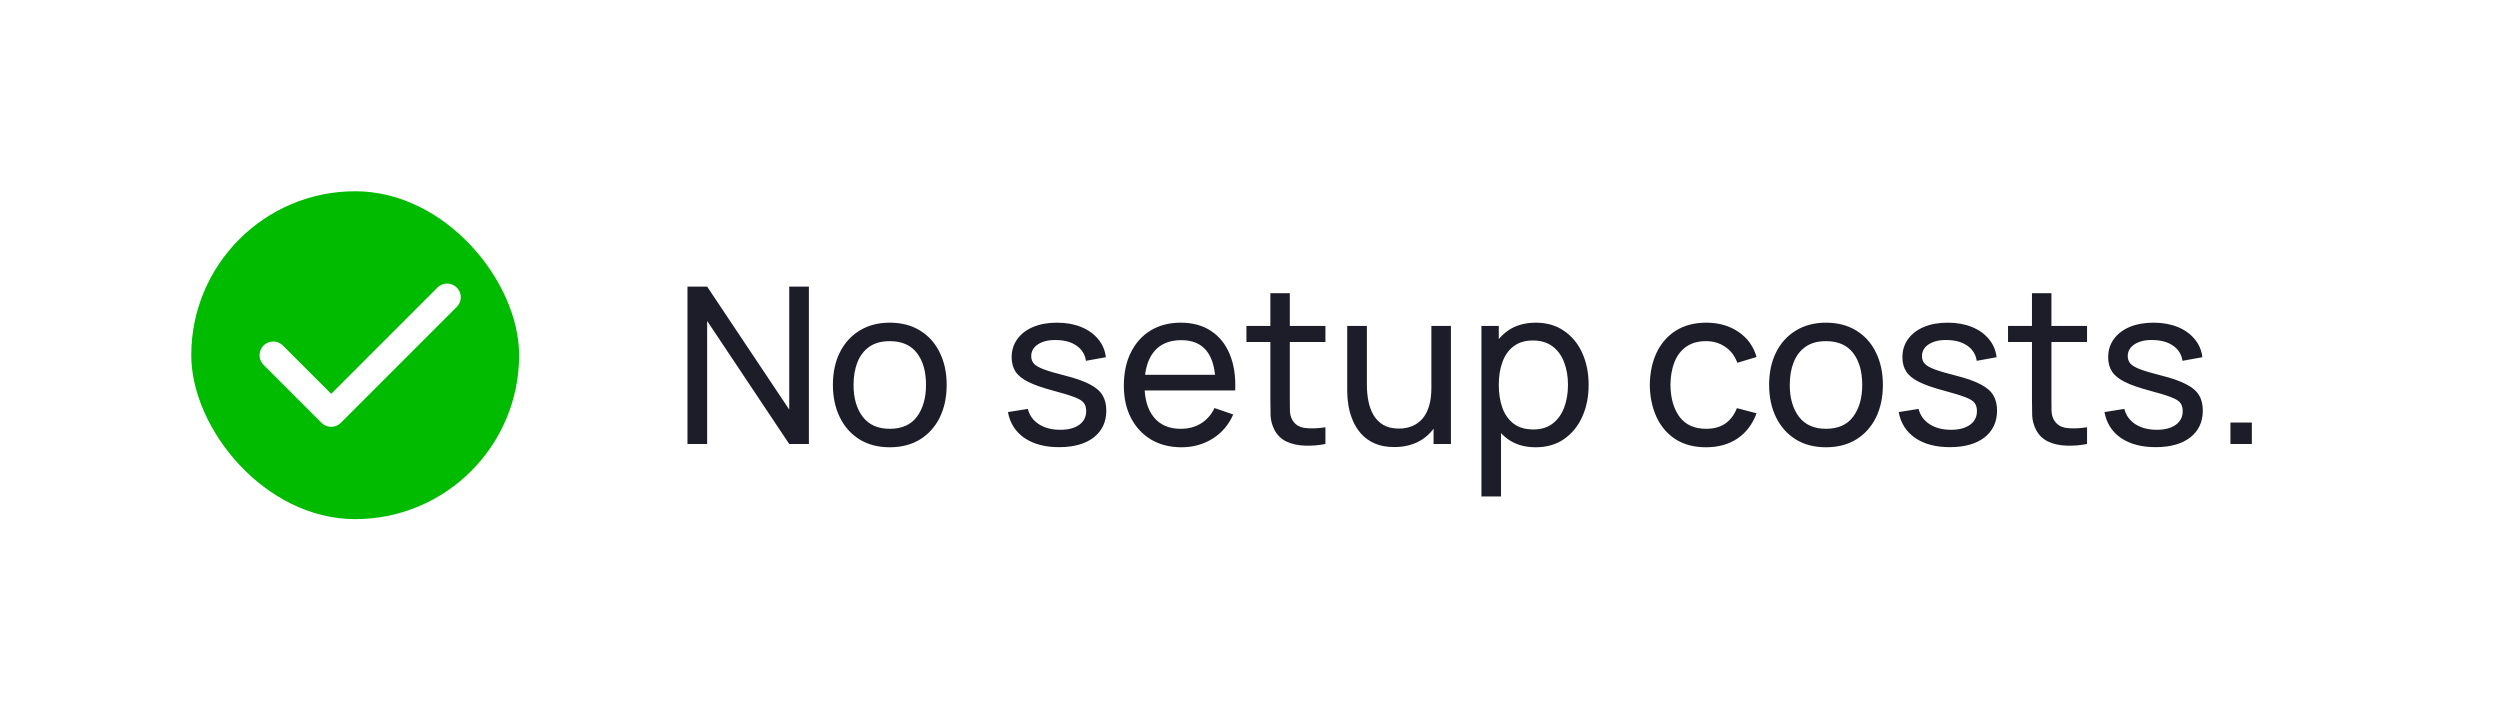
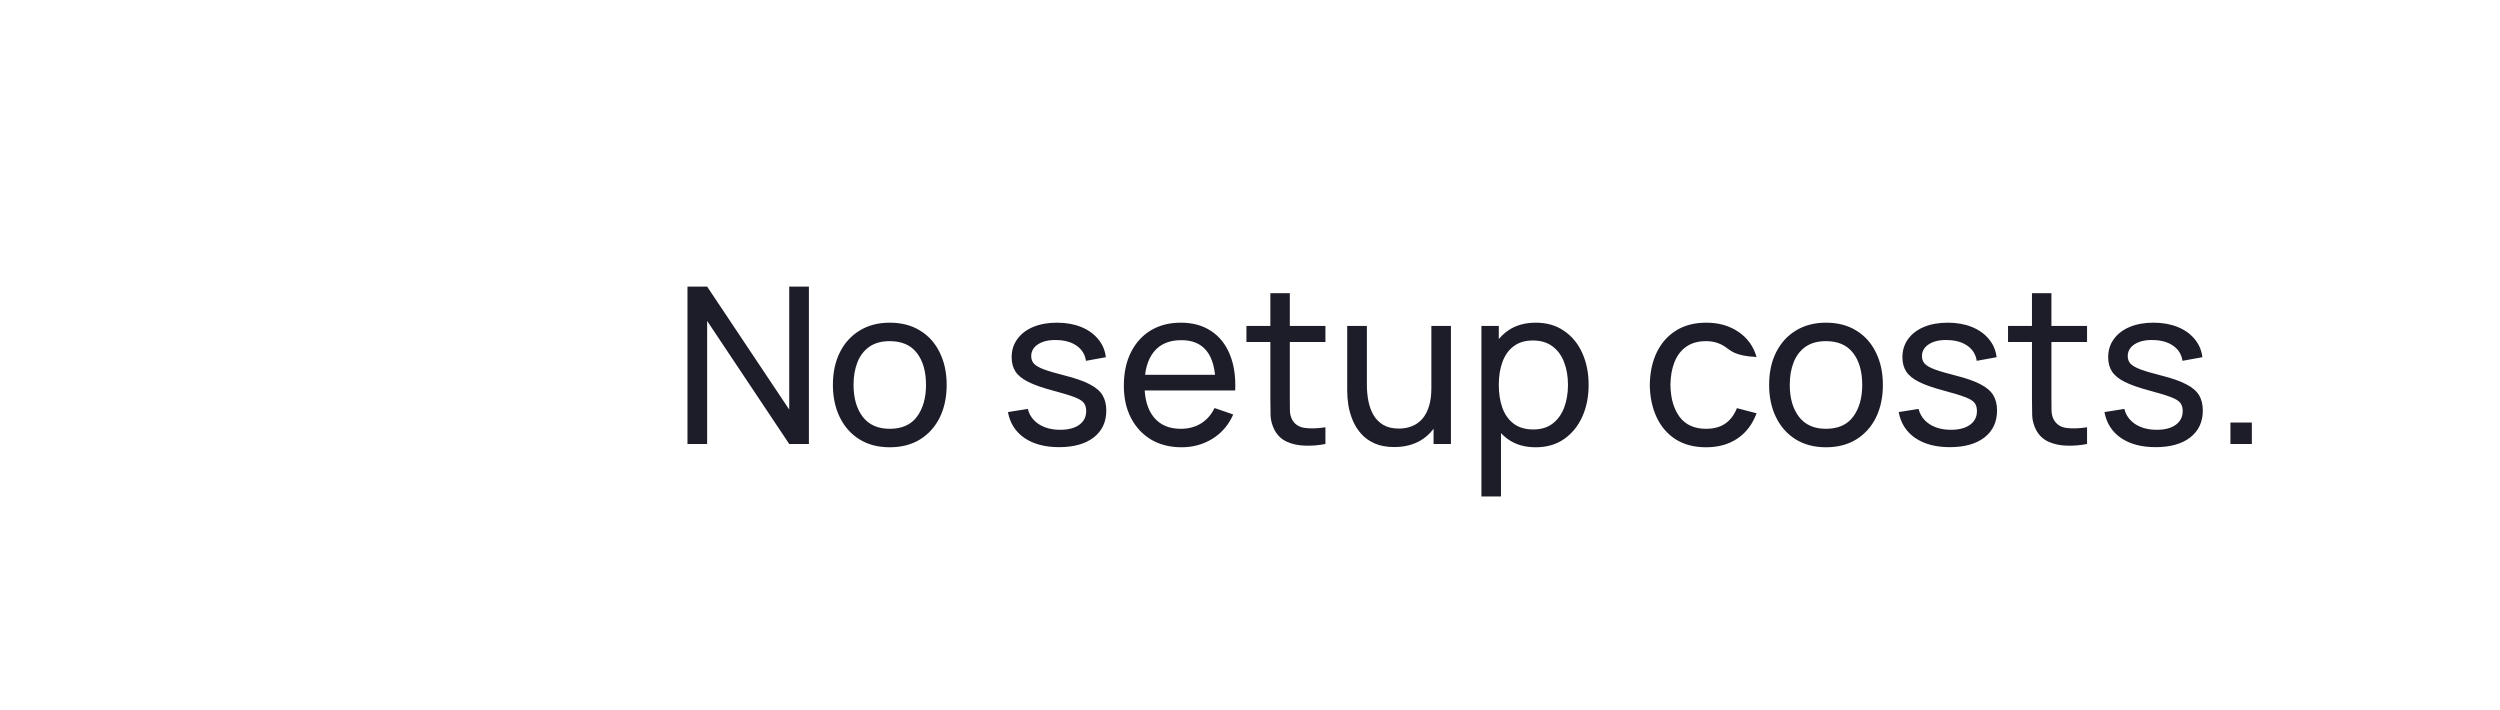
<svg xmlns="http://www.w3.org/2000/svg" width="183" height="52" viewBox="0 0 183 52" fill="none">
  <g filter="url(#filter0_d_1121_2153)">
-     <rect x="7" y="7" width="171" height="40" rx="20" fill="white" shape-rendering="crispEdges" />
    <g clip-path="url(#clip0_1121_2153)">
-       <rect width="24" height="24" transform="translate(15 15)" fill="#00BB00" />
-       <path d="M21 27L25.243 31.243L33.728 22.758" stroke="white" stroke-width="2" stroke-linecap="round" stroke-linejoin="round" />
-     </g>
-     <path d="M51.323 33.5V21.98H52.763L58.771 30.98V21.98H60.211V33.5H58.771L52.763 24.492V33.5H51.323ZM66.128 33.74C65.269 33.74 64.528 33.545 63.904 33.156C63.285 32.767 62.808 32.228 62.472 31.54C62.136 30.852 61.968 30.063 61.968 29.172C61.968 28.265 62.139 27.471 62.48 26.788C62.822 26.105 63.304 25.575 63.928 25.196C64.552 24.812 65.285 24.62 66.128 24.62C66.992 24.62 67.736 24.815 68.36 25.204C68.984 25.588 69.462 26.124 69.792 26.812C70.128 27.495 70.296 28.281 70.296 29.172C70.296 30.073 70.128 30.868 69.792 31.556C69.456 32.239 68.976 32.775 68.352 33.164C67.728 33.548 66.987 33.74 66.128 33.74ZM66.128 32.388C67.024 32.388 67.691 32.089 68.128 31.492C68.566 30.895 68.784 30.121 68.784 29.172C68.784 28.196 68.563 27.42 68.12 26.844C67.677 26.263 67.013 25.972 66.128 25.972C65.525 25.972 65.029 26.108 64.64 26.38C64.251 26.652 63.96 27.028 63.768 27.508C63.576 27.988 63.48 28.543 63.48 29.172C63.48 30.143 63.704 30.921 64.152 31.508C64.6 32.095 65.259 32.388 66.128 32.388ZM78.525 33.732C77.495 33.732 76.65 33.508 75.989 33.06C75.333 32.607 74.93 31.975 74.781 31.164L76.237 30.932C76.354 31.401 76.623 31.775 77.045 32.052C77.466 32.324 77.989 32.46 78.613 32.46C79.205 32.46 79.669 32.337 80.005 32.092C80.341 31.847 80.509 31.513 80.509 31.092C80.509 30.847 80.453 30.649 80.341 30.5C80.229 30.345 79.997 30.201 79.645 30.068C79.298 29.935 78.773 29.775 78.069 29.588C77.306 29.385 76.706 29.175 76.269 28.956C75.831 28.737 75.519 28.484 75.333 28.196C75.146 27.908 75.053 27.559 75.053 27.148C75.053 26.641 75.191 26.199 75.469 25.82C75.746 25.436 76.133 25.14 76.629 24.932C77.13 24.724 77.711 24.62 78.373 24.62C79.029 24.62 79.615 24.724 80.133 24.932C80.65 25.14 81.066 25.436 81.381 25.82C81.701 26.199 81.89 26.641 81.949 27.148L80.493 27.412C80.423 26.948 80.199 26.583 79.821 26.316C79.447 26.049 78.965 25.908 78.373 25.892C77.813 25.871 77.357 25.969 77.005 26.188C76.658 26.407 76.485 26.703 76.485 27.076C76.485 27.284 76.549 27.463 76.677 27.612C76.81 27.761 77.053 27.903 77.405 28.036C77.762 28.169 78.279 28.321 78.957 28.492C79.719 28.684 80.319 28.895 80.757 29.124C81.199 29.348 81.514 29.615 81.701 29.924C81.887 30.228 81.981 30.604 81.981 31.052C81.981 31.884 81.674 32.54 81.061 33.02C80.447 33.495 79.602 33.732 78.525 33.732ZM87.489 33.74C86.641 33.74 85.9 33.553 85.265 33.18C84.636 32.801 84.145 32.276 83.793 31.604C83.441 30.927 83.265 30.137 83.265 29.236C83.265 28.292 83.438 27.476 83.785 26.788C84.132 26.095 84.614 25.561 85.233 25.188C85.857 24.809 86.588 24.62 87.425 24.62C88.294 24.62 89.033 24.82 89.641 25.22C90.254 25.62 90.713 26.191 91.017 26.932C91.326 27.673 91.46 28.556 91.417 29.58H89.977V29.068C89.961 28.007 89.745 27.215 89.329 26.692C88.913 26.164 88.294 25.9 87.473 25.9C86.593 25.9 85.924 26.183 85.465 26.748C85.006 27.313 84.777 28.124 84.777 29.18C84.777 30.199 85.006 30.988 85.465 31.548C85.924 32.108 86.577 32.388 87.425 32.388C87.996 32.388 88.492 32.257 88.913 31.996C89.334 31.735 89.665 31.359 89.905 30.868L91.273 31.34C90.937 32.103 90.43 32.695 89.753 33.116C89.081 33.532 88.326 33.74 87.489 33.74ZM84.297 29.58V28.436H90.681V29.58H84.297ZM98.022 33.5C97.51 33.601 97.004 33.641 96.502 33.62C96.006 33.604 95.564 33.505 95.174 33.324C94.785 33.137 94.489 32.849 94.286 32.46C94.115 32.119 94.022 31.775 94.006 31.428C93.996 31.076 93.99 30.679 93.99 30.236V22.46H95.414V30.172C95.414 30.524 95.417 30.825 95.422 31.076C95.433 31.327 95.489 31.543 95.59 31.724C95.782 32.065 96.086 32.265 96.502 32.324C96.924 32.383 97.43 32.367 98.022 32.276V33.5ZM92.238 26.036V24.86H98.022V26.036H92.238ZM103.056 33.724C102.502 33.724 102.024 33.636 101.624 33.46C101.23 33.284 100.902 33.049 100.64 32.756C100.379 32.463 100.174 32.137 100.024 31.78C99.875 31.423 99.768 31.057 99.704 30.684C99.646 30.311 99.616 29.961 99.616 29.636V24.86H101.056V29.188C101.056 29.593 101.094 29.985 101.168 30.364C101.243 30.743 101.368 31.084 101.544 31.388C101.726 31.692 101.966 31.932 102.264 32.108C102.568 32.284 102.947 32.372 103.4 32.372C103.758 32.372 104.083 32.311 104.376 32.188C104.67 32.065 104.92 31.884 105.128 31.644C105.336 31.399 105.496 31.089 105.608 30.716C105.72 30.343 105.776 29.908 105.776 29.412L106.712 29.7C106.712 30.532 106.56 31.249 106.256 31.852C105.958 32.455 105.534 32.919 104.984 33.244C104.44 33.564 103.798 33.724 103.056 33.724ZM105.936 33.5V31.188H105.776V24.86H107.208V33.5H105.936ZM113.416 33.74C112.605 33.74 111.923 33.54 111.368 33.14C110.813 32.735 110.392 32.188 110.104 31.5C109.821 30.807 109.68 30.031 109.68 29.172C109.68 28.303 109.821 27.524 110.104 26.836C110.392 26.148 110.813 25.607 111.368 25.212C111.928 24.817 112.613 24.62 113.424 24.62C114.224 24.62 114.912 24.82 115.488 25.22C116.069 25.615 116.515 26.156 116.824 26.844C117.133 27.532 117.288 28.308 117.288 29.172C117.288 30.036 117.133 30.812 116.824 31.5C116.515 32.188 116.069 32.735 115.488 33.14C114.912 33.54 114.221 33.74 113.416 33.74ZM109.44 37.34V24.86H110.712V31.22H110.872V37.34H109.44ZM113.24 32.436C113.811 32.436 114.283 32.292 114.656 32.004C115.029 31.716 115.309 31.327 115.496 30.836C115.683 30.34 115.776 29.785 115.776 29.172C115.776 28.564 115.683 28.015 115.496 27.524C115.315 27.033 115.032 26.644 114.648 26.356C114.269 26.068 113.787 25.924 113.2 25.924C112.64 25.924 112.176 26.063 111.808 26.34C111.44 26.612 111.165 26.993 110.984 27.484C110.803 27.969 110.712 28.532 110.712 29.172C110.712 29.801 110.8 30.364 110.976 30.86C111.157 31.351 111.435 31.737 111.808 32.02C112.181 32.297 112.659 32.436 113.24 32.436ZM125.885 33.74C125.01 33.74 124.266 33.545 123.653 33.156C123.045 32.761 122.581 32.22 122.261 31.532C121.941 30.844 121.776 30.06 121.765 29.18C121.776 28.279 121.944 27.487 122.269 26.804C122.6 26.116 123.072 25.58 123.685 25.196C124.298 24.812 125.037 24.62 125.901 24.62C126.813 24.62 127.597 24.844 128.253 25.292C128.914 25.74 129.357 26.353 129.581 27.132L128.173 27.556C127.992 27.055 127.696 26.665 127.285 26.388C126.88 26.111 126.413 25.972 125.885 25.972C125.293 25.972 124.805 26.111 124.421 26.388C124.037 26.66 123.752 27.039 123.565 27.524C123.378 28.004 123.282 28.556 123.277 29.18C123.288 30.14 123.509 30.916 123.941 31.508C124.378 32.095 125.026 32.388 125.885 32.388C126.45 32.388 126.92 32.26 127.293 32.004C127.666 31.743 127.949 31.367 128.141 30.876L129.581 31.252C129.282 32.057 128.816 32.673 128.181 33.1C127.546 33.527 126.781 33.74 125.885 33.74ZM134.659 33.74C133.801 33.74 133.059 33.545 132.435 33.156C131.817 32.767 131.339 32.228 131.003 31.54C130.667 30.852 130.499 30.063 130.499 29.172C130.499 28.265 130.67 27.471 131.011 26.788C131.353 26.105 131.835 25.575 132.459 25.196C133.083 24.812 133.817 24.62 134.659 24.62C135.523 24.62 136.267 24.815 136.891 25.204C137.515 25.588 137.993 26.124 138.323 26.812C138.659 27.495 138.827 28.281 138.827 29.172C138.827 30.073 138.659 30.868 138.323 31.556C137.987 32.239 137.507 32.775 136.883 33.164C136.259 33.548 135.518 33.74 134.659 33.74ZM134.659 32.388C135.555 32.388 136.222 32.089 136.659 31.492C137.097 30.895 137.315 30.121 137.315 29.172C137.315 28.196 137.094 27.42 136.651 26.844C136.209 26.263 135.545 25.972 134.659 25.972C134.057 25.972 133.561 26.108 133.171 26.38C132.782 26.652 132.491 27.028 132.299 27.508C132.107 27.988 132.011 28.543 132.011 29.172C132.011 30.143 132.235 30.921 132.683 31.508C133.131 32.095 133.79 32.388 134.659 32.388ZM143.728 33.732C142.698 33.732 141.853 33.508 141.192 33.06C140.536 32.607 140.133 31.975 139.984 31.164L141.44 30.932C141.557 31.401 141.826 31.775 142.248 32.052C142.669 32.324 143.192 32.46 143.816 32.46C144.408 32.46 144.872 32.337 145.208 32.092C145.544 31.847 145.712 31.513 145.712 31.092C145.712 30.847 145.656 30.649 145.544 30.5C145.432 30.345 145.2 30.201 144.848 30.068C144.501 29.935 143.976 29.775 143.272 29.588C142.509 29.385 141.909 29.175 141.472 28.956C141.034 28.737 140.722 28.484 140.536 28.196C140.349 27.908 140.256 27.559 140.256 27.148C140.256 26.641 140.394 26.199 140.672 25.82C140.949 25.436 141.336 25.14 141.832 24.932C142.333 24.724 142.914 24.62 143.576 24.62C144.232 24.62 144.818 24.724 145.336 24.932C145.853 25.14 146.269 25.436 146.584 25.82C146.904 26.199 147.093 26.641 147.152 27.148L145.696 27.412C145.626 26.948 145.402 26.583 145.024 26.316C144.65 26.049 144.168 25.908 143.576 25.892C143.016 25.871 142.56 25.969 142.208 26.188C141.861 26.407 141.688 26.703 141.688 27.076C141.688 27.284 141.752 27.463 141.88 27.612C142.013 27.761 142.256 27.903 142.608 28.036C142.965 28.169 143.482 28.321 144.16 28.492C144.922 28.684 145.522 28.895 145.96 29.124C146.402 29.348 146.717 29.615 146.904 29.924C147.09 30.228 147.184 30.604 147.184 31.052C147.184 31.884 146.877 32.54 146.264 33.02C145.65 33.495 144.805 33.732 143.728 33.732ZM153.772 33.5C153.26 33.601 152.753 33.641 152.252 33.62C151.756 33.604 151.313 33.505 150.924 33.324C150.535 33.137 150.239 32.849 150.036 32.46C149.865 32.119 149.772 31.775 149.756 31.428C149.745 31.076 149.74 30.679 149.74 30.236V22.46H151.164V30.172C151.164 30.524 151.167 30.825 151.172 31.076C151.183 31.327 151.239 31.543 151.34 31.724C151.532 32.065 151.836 32.265 152.252 32.324C152.673 32.383 153.18 32.367 153.772 32.276V33.5ZM147.988 26.036V24.86H153.772V26.036H147.988ZM158.79 33.732C157.761 33.732 156.916 33.508 156.254 33.06C155.598 32.607 155.196 31.975 155.046 31.164L156.502 30.932C156.62 31.401 156.889 31.775 157.31 32.052C157.732 32.324 158.254 32.46 158.878 32.46C159.47 32.46 159.934 32.337 160.27 32.092C160.606 31.847 160.774 31.513 160.774 31.092C160.774 30.847 160.718 30.649 160.606 30.5C160.494 30.345 160.262 30.201 159.91 30.068C159.564 29.935 159.038 29.775 158.334 29.588C157.572 29.385 156.972 29.175 156.534 28.956C156.097 28.737 155.785 28.484 155.598 28.196C155.412 27.908 155.318 27.559 155.318 27.148C155.318 26.641 155.457 26.199 155.734 25.82C156.012 25.436 156.398 25.14 156.894 24.932C157.396 24.724 157.977 24.62 158.638 24.62C159.294 24.62 159.881 24.724 160.398 24.932C160.916 25.14 161.332 25.436 161.646 25.82C161.966 26.199 162.156 26.641 162.214 27.148L160.758 27.412C160.689 26.948 160.465 26.583 160.086 26.316C159.713 26.049 159.23 25.908 158.638 25.892C158.078 25.871 157.622 25.969 157.27 26.188C156.924 26.407 156.75 26.703 156.75 27.076C156.75 27.284 156.814 27.463 156.942 27.612C157.076 27.761 157.318 27.903 157.67 28.036C158.028 28.169 158.545 28.321 159.222 28.492C159.985 28.684 160.585 28.895 161.022 29.124C161.465 29.348 161.78 29.615 161.966 29.924C162.153 30.228 162.246 30.604 162.246 31.052C162.246 31.884 161.94 32.54 161.326 33.02C160.713 33.495 159.868 33.732 158.79 33.732ZM164.267 33.5V31.932H165.835V33.5H164.267Z" fill="#1D1D2A" />
+       </g>
+     <path d="M51.323 33.5V21.98H52.763L58.771 30.98V21.98H60.211V33.5H58.771L52.763 24.492V33.5H51.323ZM66.128 33.74C65.269 33.74 64.528 33.545 63.904 33.156C63.285 32.767 62.808 32.228 62.472 31.54C62.136 30.852 61.968 30.063 61.968 29.172C61.968 28.265 62.139 27.471 62.48 26.788C62.822 26.105 63.304 25.575 63.928 25.196C64.552 24.812 65.285 24.62 66.128 24.62C66.992 24.62 67.736 24.815 68.36 25.204C68.984 25.588 69.462 26.124 69.792 26.812C70.128 27.495 70.296 28.281 70.296 29.172C70.296 30.073 70.128 30.868 69.792 31.556C69.456 32.239 68.976 32.775 68.352 33.164C67.728 33.548 66.987 33.74 66.128 33.74ZM66.128 32.388C67.024 32.388 67.691 32.089 68.128 31.492C68.566 30.895 68.784 30.121 68.784 29.172C68.784 28.196 68.563 27.42 68.12 26.844C67.677 26.263 67.013 25.972 66.128 25.972C65.525 25.972 65.029 26.108 64.64 26.38C64.251 26.652 63.96 27.028 63.768 27.508C63.576 27.988 63.48 28.543 63.48 29.172C63.48 30.143 63.704 30.921 64.152 31.508C64.6 32.095 65.259 32.388 66.128 32.388ZM78.525 33.732C77.495 33.732 76.65 33.508 75.989 33.06C75.333 32.607 74.93 31.975 74.781 31.164L76.237 30.932C76.354 31.401 76.623 31.775 77.045 32.052C77.466 32.324 77.989 32.46 78.613 32.46C79.205 32.46 79.669 32.337 80.005 32.092C80.341 31.847 80.509 31.513 80.509 31.092C80.509 30.847 80.453 30.649 80.341 30.5C80.229 30.345 79.997 30.201 79.645 30.068C79.298 29.935 78.773 29.775 78.069 29.588C77.306 29.385 76.706 29.175 76.269 28.956C75.831 28.737 75.519 28.484 75.333 28.196C75.146 27.908 75.053 27.559 75.053 27.148C75.053 26.641 75.191 26.199 75.469 25.82C75.746 25.436 76.133 25.14 76.629 24.932C77.13 24.724 77.711 24.62 78.373 24.62C79.029 24.62 79.615 24.724 80.133 24.932C80.65 25.14 81.066 25.436 81.381 25.82C81.701 26.199 81.89 26.641 81.949 27.148L80.493 27.412C80.423 26.948 80.199 26.583 79.821 26.316C79.447 26.049 78.965 25.908 78.373 25.892C77.813 25.871 77.357 25.969 77.005 26.188C76.658 26.407 76.485 26.703 76.485 27.076C76.485 27.284 76.549 27.463 76.677 27.612C76.81 27.761 77.053 27.903 77.405 28.036C77.762 28.169 78.279 28.321 78.957 28.492C79.719 28.684 80.319 28.895 80.757 29.124C81.199 29.348 81.514 29.615 81.701 29.924C81.887 30.228 81.981 30.604 81.981 31.052C81.981 31.884 81.674 32.54 81.061 33.02C80.447 33.495 79.602 33.732 78.525 33.732ZM87.489 33.74C86.641 33.74 85.9 33.553 85.265 33.18C84.636 32.801 84.145 32.276 83.793 31.604C83.441 30.927 83.265 30.137 83.265 29.236C83.265 28.292 83.438 27.476 83.785 26.788C84.132 26.095 84.614 25.561 85.233 25.188C85.857 24.809 86.588 24.62 87.425 24.62C88.294 24.62 89.033 24.82 89.641 25.22C90.254 25.62 90.713 26.191 91.017 26.932C91.326 27.673 91.46 28.556 91.417 29.58H89.977V29.068C89.961 28.007 89.745 27.215 89.329 26.692C88.913 26.164 88.294 25.9 87.473 25.9C86.593 25.9 85.924 26.183 85.465 26.748C85.006 27.313 84.777 28.124 84.777 29.18C84.777 30.199 85.006 30.988 85.465 31.548C85.924 32.108 86.577 32.388 87.425 32.388C87.996 32.388 88.492 32.257 88.913 31.996C89.334 31.735 89.665 31.359 89.905 30.868L91.273 31.34C90.937 32.103 90.43 32.695 89.753 33.116C89.081 33.532 88.326 33.74 87.489 33.74ZM84.297 29.58V28.436H90.681V29.58H84.297ZM98.022 33.5C97.51 33.601 97.004 33.641 96.502 33.62C96.006 33.604 95.564 33.505 95.174 33.324C94.785 33.137 94.489 32.849 94.286 32.46C94.115 32.119 94.022 31.775 94.006 31.428C93.996 31.076 93.99 30.679 93.99 30.236V22.46H95.414V30.172C95.414 30.524 95.417 30.825 95.422 31.076C95.433 31.327 95.489 31.543 95.59 31.724C95.782 32.065 96.086 32.265 96.502 32.324C96.924 32.383 97.43 32.367 98.022 32.276V33.5ZM92.238 26.036V24.86H98.022V26.036H92.238ZM103.056 33.724C102.502 33.724 102.024 33.636 101.624 33.46C101.23 33.284 100.902 33.049 100.64 32.756C100.379 32.463 100.174 32.137 100.024 31.78C99.875 31.423 99.768 31.057 99.704 30.684C99.646 30.311 99.616 29.961 99.616 29.636V24.86H101.056V29.188C101.056 29.593 101.094 29.985 101.168 30.364C101.243 30.743 101.368 31.084 101.544 31.388C101.726 31.692 101.966 31.932 102.264 32.108C102.568 32.284 102.947 32.372 103.4 32.372C103.758 32.372 104.083 32.311 104.376 32.188C104.67 32.065 104.92 31.884 105.128 31.644C105.336 31.399 105.496 31.089 105.608 30.716C105.72 30.343 105.776 29.908 105.776 29.412L106.712 29.7C106.712 30.532 106.56 31.249 106.256 31.852C105.958 32.455 105.534 32.919 104.984 33.244C104.44 33.564 103.798 33.724 103.056 33.724ZM105.936 33.5V31.188H105.776V24.86H107.208V33.5H105.936ZM113.416 33.74C112.605 33.74 111.923 33.54 111.368 33.14C110.813 32.735 110.392 32.188 110.104 31.5C109.821 30.807 109.68 30.031 109.68 29.172C109.68 28.303 109.821 27.524 110.104 26.836C110.392 26.148 110.813 25.607 111.368 25.212C111.928 24.817 112.613 24.62 113.424 24.62C114.224 24.62 114.912 24.82 115.488 25.22C116.069 25.615 116.515 26.156 116.824 26.844C117.133 27.532 117.288 28.308 117.288 29.172C117.288 30.036 117.133 30.812 116.824 31.5C116.515 32.188 116.069 32.735 115.488 33.14C114.912 33.54 114.221 33.74 113.416 33.74ZM109.44 37.34V24.86H110.712V31.22H110.872V37.34H109.44ZM113.24 32.436C113.811 32.436 114.283 32.292 114.656 32.004C115.029 31.716 115.309 31.327 115.496 30.836C115.683 30.34 115.776 29.785 115.776 29.172C115.776 28.564 115.683 28.015 115.496 27.524C115.315 27.033 115.032 26.644 114.648 26.356C114.269 26.068 113.787 25.924 113.2 25.924C112.64 25.924 112.176 26.063 111.808 26.34C111.44 26.612 111.165 26.993 110.984 27.484C110.803 27.969 110.712 28.532 110.712 29.172C110.712 29.801 110.8 30.364 110.976 30.86C111.157 31.351 111.435 31.737 111.808 32.02C112.181 32.297 112.659 32.436 113.24 32.436ZM125.885 33.74C125.01 33.74 124.266 33.545 123.653 33.156C123.045 32.761 122.581 32.22 122.261 31.532C121.941 30.844 121.776 30.06 121.765 29.18C121.776 28.279 121.944 27.487 122.269 26.804C122.6 26.116 123.072 25.58 123.685 25.196C124.298 24.812 125.037 24.62 125.901 24.62C126.813 24.62 127.597 24.844 128.253 25.292C128.914 25.74 129.357 26.353 129.581 27.132C127.992 27.055 127.696 26.665 127.285 26.388C126.88 26.111 126.413 25.972 125.885 25.972C125.293 25.972 124.805 26.111 124.421 26.388C124.037 26.66 123.752 27.039 123.565 27.524C123.378 28.004 123.282 28.556 123.277 29.18C123.288 30.14 123.509 30.916 123.941 31.508C124.378 32.095 125.026 32.388 125.885 32.388C126.45 32.388 126.92 32.26 127.293 32.004C127.666 31.743 127.949 31.367 128.141 30.876L129.581 31.252C129.282 32.057 128.816 32.673 128.181 33.1C127.546 33.527 126.781 33.74 125.885 33.74ZM134.659 33.74C133.801 33.74 133.059 33.545 132.435 33.156C131.817 32.767 131.339 32.228 131.003 31.54C130.667 30.852 130.499 30.063 130.499 29.172C130.499 28.265 130.67 27.471 131.011 26.788C131.353 26.105 131.835 25.575 132.459 25.196C133.083 24.812 133.817 24.62 134.659 24.62C135.523 24.62 136.267 24.815 136.891 25.204C137.515 25.588 137.993 26.124 138.323 26.812C138.659 27.495 138.827 28.281 138.827 29.172C138.827 30.073 138.659 30.868 138.323 31.556C137.987 32.239 137.507 32.775 136.883 33.164C136.259 33.548 135.518 33.74 134.659 33.74ZM134.659 32.388C135.555 32.388 136.222 32.089 136.659 31.492C137.097 30.895 137.315 30.121 137.315 29.172C137.315 28.196 137.094 27.42 136.651 26.844C136.209 26.263 135.545 25.972 134.659 25.972C134.057 25.972 133.561 26.108 133.171 26.38C132.782 26.652 132.491 27.028 132.299 27.508C132.107 27.988 132.011 28.543 132.011 29.172C132.011 30.143 132.235 30.921 132.683 31.508C133.131 32.095 133.79 32.388 134.659 32.388ZM143.728 33.732C142.698 33.732 141.853 33.508 141.192 33.06C140.536 32.607 140.133 31.975 139.984 31.164L141.44 30.932C141.557 31.401 141.826 31.775 142.248 32.052C142.669 32.324 143.192 32.46 143.816 32.46C144.408 32.46 144.872 32.337 145.208 32.092C145.544 31.847 145.712 31.513 145.712 31.092C145.712 30.847 145.656 30.649 145.544 30.5C145.432 30.345 145.2 30.201 144.848 30.068C144.501 29.935 143.976 29.775 143.272 29.588C142.509 29.385 141.909 29.175 141.472 28.956C141.034 28.737 140.722 28.484 140.536 28.196C140.349 27.908 140.256 27.559 140.256 27.148C140.256 26.641 140.394 26.199 140.672 25.82C140.949 25.436 141.336 25.14 141.832 24.932C142.333 24.724 142.914 24.62 143.576 24.62C144.232 24.62 144.818 24.724 145.336 24.932C145.853 25.14 146.269 25.436 146.584 25.82C146.904 26.199 147.093 26.641 147.152 27.148L145.696 27.412C145.626 26.948 145.402 26.583 145.024 26.316C144.65 26.049 144.168 25.908 143.576 25.892C143.016 25.871 142.56 25.969 142.208 26.188C141.861 26.407 141.688 26.703 141.688 27.076C141.688 27.284 141.752 27.463 141.88 27.612C142.013 27.761 142.256 27.903 142.608 28.036C142.965 28.169 143.482 28.321 144.16 28.492C144.922 28.684 145.522 28.895 145.96 29.124C146.402 29.348 146.717 29.615 146.904 29.924C147.09 30.228 147.184 30.604 147.184 31.052C147.184 31.884 146.877 32.54 146.264 33.02C145.65 33.495 144.805 33.732 143.728 33.732ZM153.772 33.5C153.26 33.601 152.753 33.641 152.252 33.62C151.756 33.604 151.313 33.505 150.924 33.324C150.535 33.137 150.239 32.849 150.036 32.46C149.865 32.119 149.772 31.775 149.756 31.428C149.745 31.076 149.74 30.679 149.74 30.236V22.46H151.164V30.172C151.164 30.524 151.167 30.825 151.172 31.076C151.183 31.327 151.239 31.543 151.34 31.724C151.532 32.065 151.836 32.265 152.252 32.324C152.673 32.383 153.18 32.367 153.772 32.276V33.5ZM147.988 26.036V24.86H153.772V26.036H147.988ZM158.79 33.732C157.761 33.732 156.916 33.508 156.254 33.06C155.598 32.607 155.196 31.975 155.046 31.164L156.502 30.932C156.62 31.401 156.889 31.775 157.31 32.052C157.732 32.324 158.254 32.46 158.878 32.46C159.47 32.46 159.934 32.337 160.27 32.092C160.606 31.847 160.774 31.513 160.774 31.092C160.774 30.847 160.718 30.649 160.606 30.5C160.494 30.345 160.262 30.201 159.91 30.068C159.564 29.935 159.038 29.775 158.334 29.588C157.572 29.385 156.972 29.175 156.534 28.956C156.097 28.737 155.785 28.484 155.598 28.196C155.412 27.908 155.318 27.559 155.318 27.148C155.318 26.641 155.457 26.199 155.734 25.82C156.012 25.436 156.398 25.14 156.894 24.932C157.396 24.724 157.977 24.62 158.638 24.62C159.294 24.62 159.881 24.724 160.398 24.932C160.916 25.14 161.332 25.436 161.646 25.82C161.966 26.199 162.156 26.641 162.214 27.148L160.758 27.412C160.689 26.948 160.465 26.583 160.086 26.316C159.713 26.049 159.23 25.908 158.638 25.892C158.078 25.871 157.622 25.969 157.27 26.188C156.924 26.407 156.75 26.703 156.75 27.076C156.75 27.284 156.814 27.463 156.942 27.612C157.076 27.761 157.318 27.903 157.67 28.036C158.028 28.169 158.545 28.321 159.222 28.492C159.985 28.684 160.585 28.895 161.022 29.124C161.465 29.348 161.78 29.615 161.966 29.924C162.153 30.228 162.246 30.604 162.246 31.052C162.246 31.884 161.94 32.54 161.326 33.02C160.713 33.495 159.868 33.732 158.79 33.732ZM164.267 33.5V31.932H165.835V33.5H164.267Z" fill="#1D1D2A" />
  </g>
  <defs>
    <filter id="filter0_d_1121_2153" x="0.8" y="0.8" width="181.4" height="50.4" filterUnits="userSpaceOnUse" color-interpolation-filters="sRGB">
      <feFlood flood-opacity="0" result="BackgroundImageFix" />
      <feColorMatrix in="SourceAlpha" type="matrix" values="0 0 0 0 0 0 0 0 0 0 0 0 0 0 0 0 0 0 127 0" result="hardAlpha" />
      <feOffset dx="-1" dy="-1" />
      <feGaussianBlur stdDeviation="2.6" />
      <feComposite in2="hardAlpha" operator="out" />
      <feColorMatrix type="matrix" values="0 0 0 0 0.694 0 0 0 0 0.647 0 0 0 0 0.78 0 0 0 0.19 0" />
      <feBlend mode="normal" in2="BackgroundImageFix" result="effect1_dropShadow_1121_2153" />
      <feBlend mode="normal" in="SourceGraphic" in2="effect1_dropShadow_1121_2153" result="shape" />
    </filter>
    <clipPath id="clip0_1121_2153">
      <rect x="15" y="15" width="24" height="24" rx="12" fill="white" />
    </clipPath>
  </defs>
</svg>